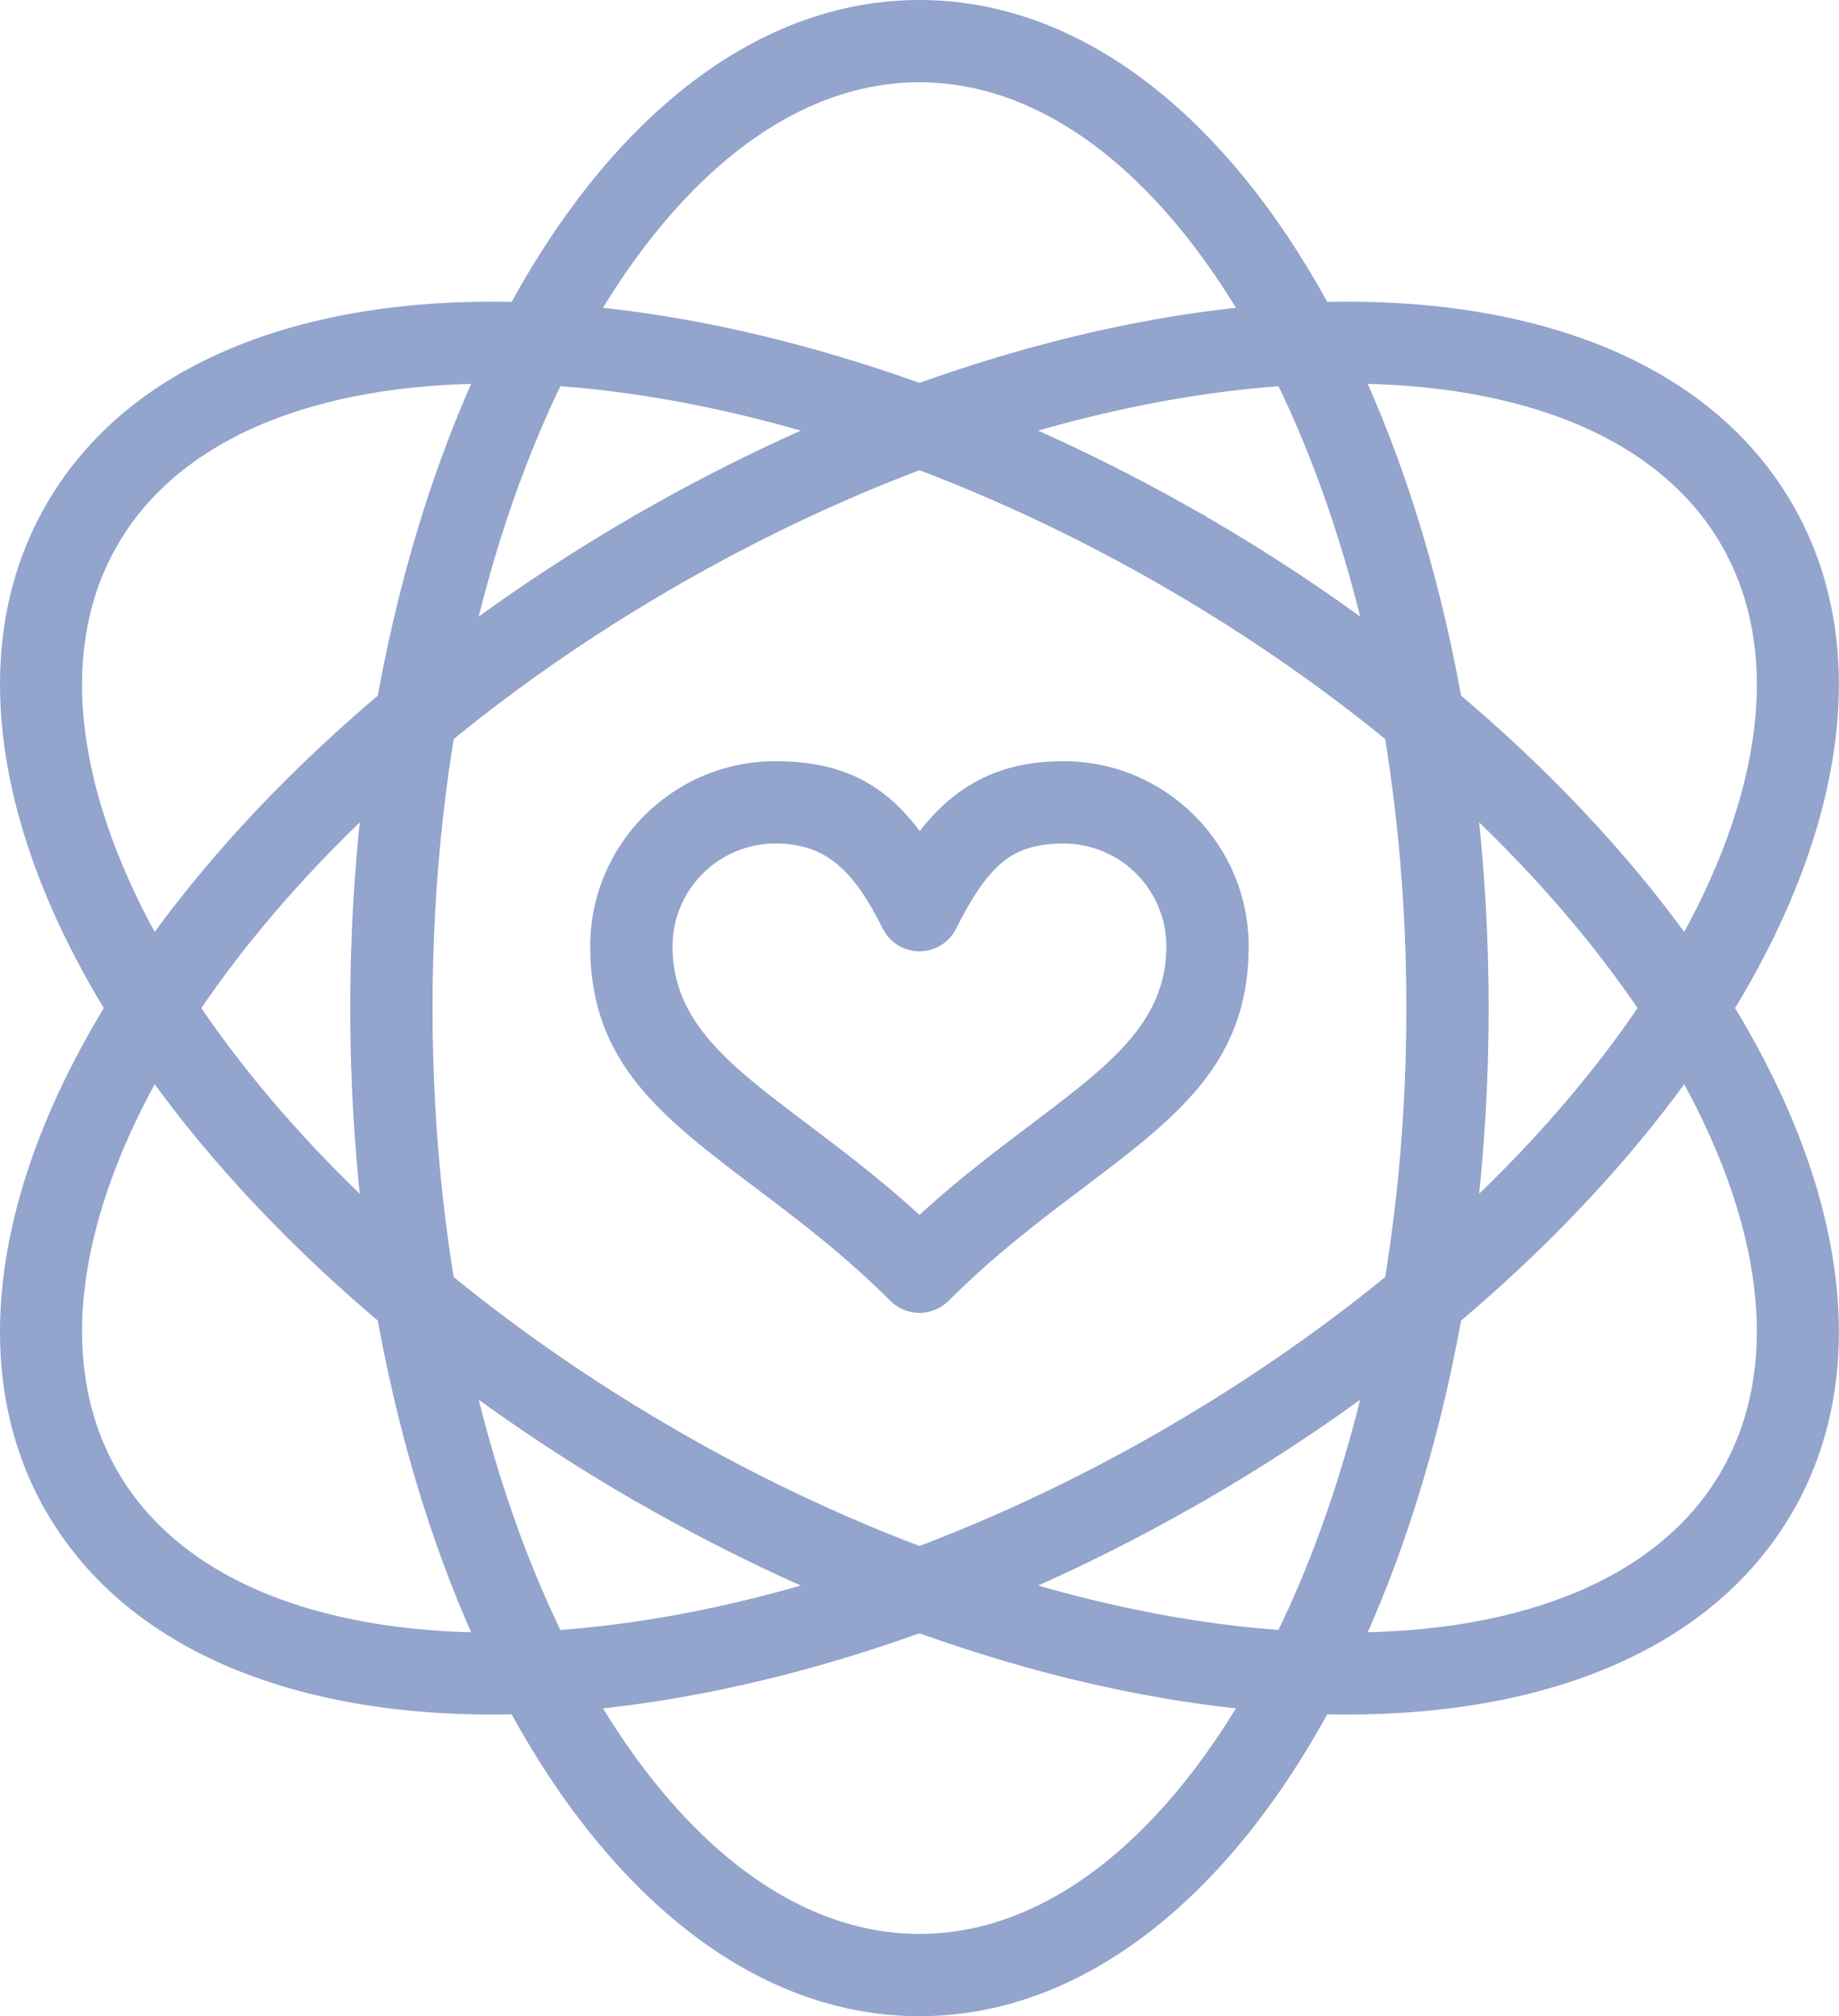
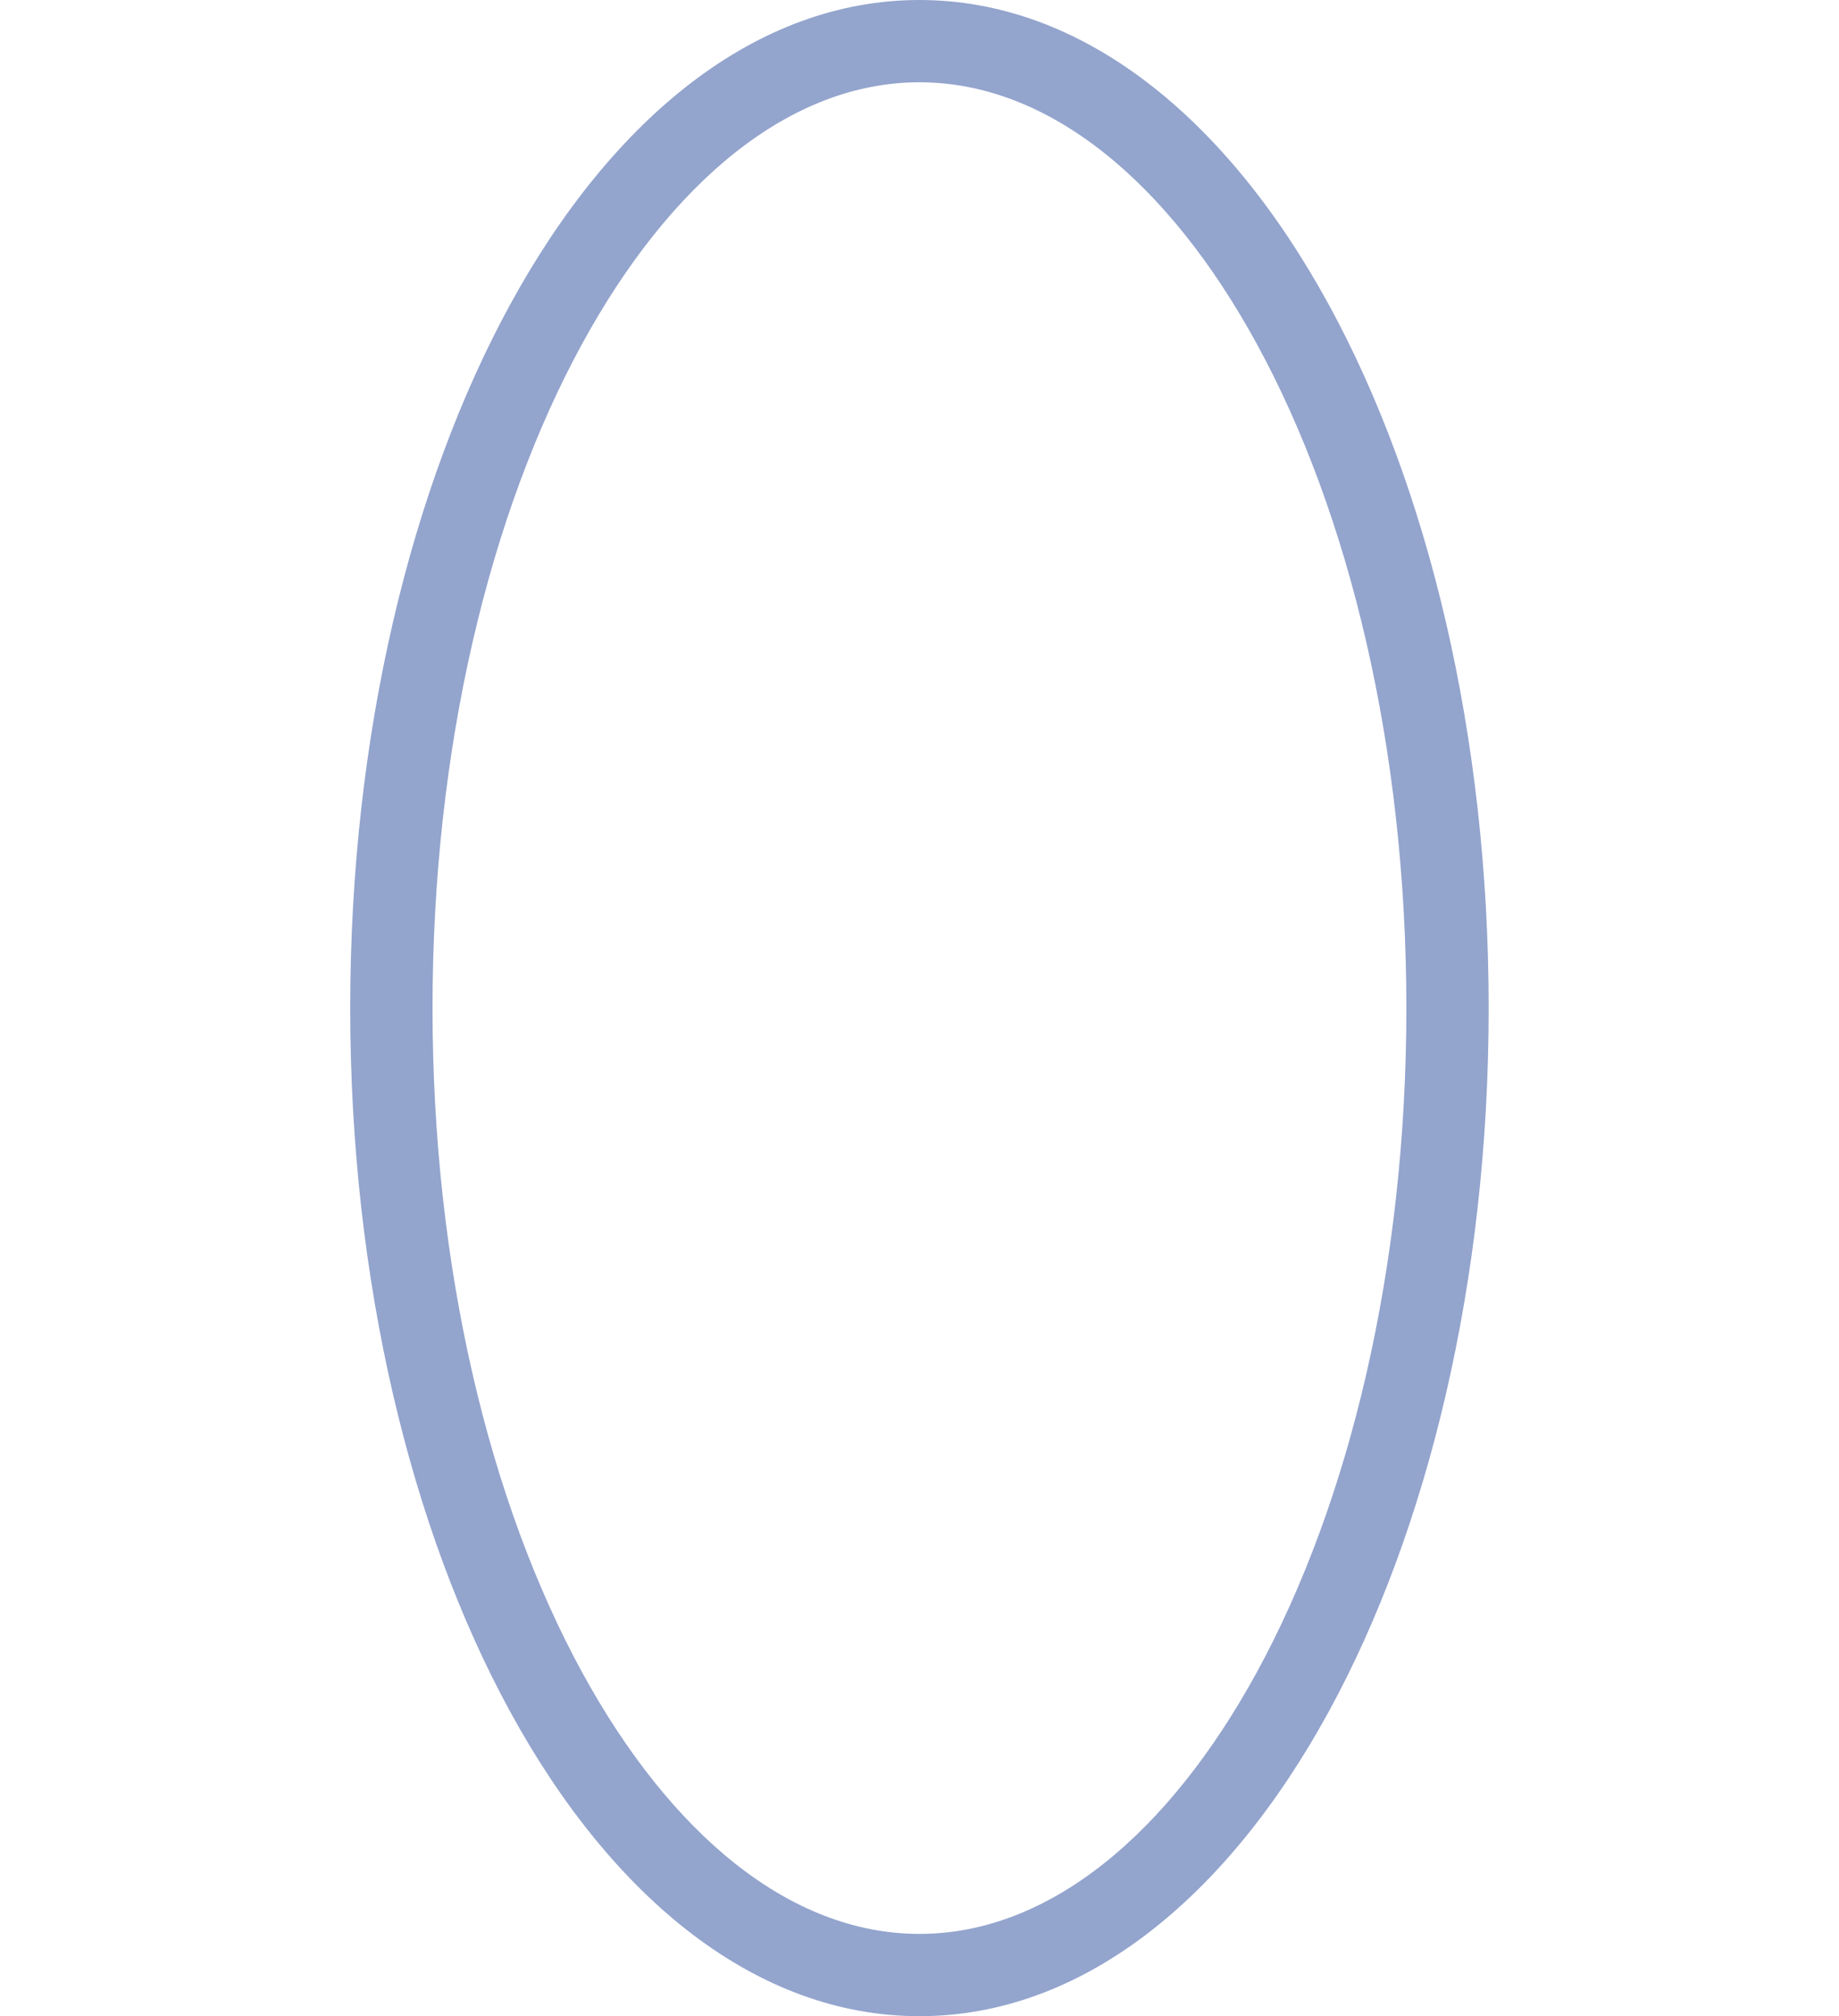
<svg xmlns="http://www.w3.org/2000/svg" fill="#000000" height="376.3" preserveAspectRatio="xMidYMid meet" version="1" viewBox="0.0 0.0 343.2 376.3" width="343.2" zoomAndPan="magnify">
  <defs>
    <clipPath id="a">
      <path d="M 65 0 L 278 0 L 278 376.32 L 65 376.32 Z M 65 0" />
    </clipPath>
    <clipPath id="b">
-       <path d="M 0 56 L 343.18 56 L 343.18 321 L 0 321 Z M 0 56" />
-     </clipPath>
+       </clipPath>
  </defs>
  <g>
    <g clip-path="url(#a)" id="change1_2">
      <path d="M 171.59 0 C 201.82 0 228.805 21.738 247.996 56.883 C 266.422 90.629 277.82 137.055 277.82 188.16 C 277.82 239.266 266.422 285.691 247.996 319.438 C 228.805 354.582 201.82 376.32 171.59 376.32 L 171.59 360.961 C 195.785 360.961 218.078 342.293 234.555 312.117 C 251.797 280.543 262.461 236.73 262.461 188.16 C 262.461 139.59 251.797 95.773 234.555 64.199 C 218.078 34.023 195.785 15.359 171.59 15.359 Z M 171.59 376.32 C 141.359 376.32 114.375 354.582 95.184 319.438 C 76.758 285.691 65.359 239.266 65.359 188.16 C 65.359 137.055 76.758 90.629 95.184 56.883 C 114.375 21.738 141.359 0 171.59 0 L 171.59 15.359 C 147.395 15.359 125.102 34.023 108.625 64.199 C 91.383 95.773 80.719 139.59 80.719 188.16 C 80.719 236.73 91.383 280.543 108.625 312.117 C 125.102 342.293 147.395 360.961 171.59 360.961 L 171.59 376.32" fill="#93a4cd" />
    </g>
    <g clip-path="url(#b)" fill="#93a4cd" id="change1_1">
      <path d="M 171.59 71.469 C 188.941 77.688 206.605 85.801 224.023 95.809 C 224.488 96.02 224.926 96.273 225.332 96.566 C 269.328 122.098 303.605 155.004 323.492 187.629 C 344.324 221.805 349.645 256.043 334.52 282.238 C 334.426 282.406 334.324 282.566 334.219 282.723 C 318.965 308.57 286.824 320.914 247.09 319.969 C 223.977 319.418 198.145 314.363 171.59 304.848 L 171.59 288.559 C 198.367 298.73 224.402 304.121 247.449 304.668 C 281.668 305.484 308.879 295.629 321.062 274.922 C 321.125 274.801 321.191 274.68 321.262 274.559 C 333.348 253.621 328.316 224.984 310.414 195.609 C 291.664 164.852 259.066 133.699 217.062 109.445 L 217.055 109.441 C 201.93 100.711 186.641 93.48 171.59 87.762 Z M 8.762 93.938 C 23.93 67.855 56.18 55.402 96.094 56.352 C 119.203 56.898 145.031 61.957 171.59 71.469 L 171.59 87.762 C 144.812 77.586 118.777 72.199 95.73 71.648 C 61.625 70.84 34.48 80.625 22.238 101.191 C 22.059 101.574 21.848 101.941 21.602 102.297 C 9.918 123.191 15.016 151.59 32.766 180.711 C 51.453 211.371 83.941 242.438 125.812 266.68 C 125.918 266.73 126.02 266.789 126.121 266.848 L 126.125 266.848 L 126.117 266.855 L 126.152 266.875 L 126.145 266.887 C 141.266 275.617 156.547 282.844 171.59 288.559 L 171.59 304.848 C 154.238 298.633 136.574 290.516 119.156 280.508 C 118.746 280.324 118.359 280.105 117.996 279.859 C 73.945 254.328 39.609 221.379 19.684 188.688 C -1.137 154.523 -6.461 120.297 8.66 94.109 C 8.691 94.051 8.727 93.992 8.762 93.938" fill="inherit" />
      <path d="M 320.941 101.191 C 308.699 80.625 281.555 70.84 247.449 71.648 C 224.402 72.199 198.371 77.586 171.59 87.762 L 171.59 71.469 C 198.148 61.957 223.977 56.898 247.09 56.352 C 287 55.402 319.25 67.855 334.418 93.938 C 334.453 93.992 334.488 94.051 334.52 94.109 C 349.641 120.297 344.32 154.523 323.492 188.688 C 303.57 221.379 269.238 254.328 225.184 279.859 C 224.82 280.105 224.434 280.324 224.023 280.508 C 206.605 290.516 188.941 298.633 171.59 304.848 L 171.59 288.559 C 186.637 282.844 201.914 275.617 217.035 266.887 L 217.027 266.875 L 217.062 266.855 L 217.055 266.848 L 217.059 266.848 C 217.16 266.789 217.262 266.73 217.367 266.68 C 259.238 242.438 291.727 211.371 310.414 180.711 C 328.164 151.59 333.262 123.191 321.578 102.297 C 321.332 101.941 321.121 101.574 320.941 101.191 Z M 171.59 87.762 C 156.539 93.48 141.254 100.711 126.125 109.441 L 126.117 109.445 C 84.113 133.699 51.516 164.852 32.766 195.609 C 14.863 224.984 9.832 253.621 21.918 274.559 C 21.988 274.68 22.055 274.801 22.117 274.922 C 34.301 295.629 61.512 305.484 95.73 304.668 C 118.777 304.121 144.812 298.73 171.59 288.559 L 171.59 304.848 C 145.035 314.363 119.203 319.418 96.094 319.969 C 56.355 320.914 24.215 308.57 8.965 282.723 C 8.855 282.566 8.758 282.406 8.66 282.238 C -6.465 256.043 -1.145 221.805 19.688 187.629 C 39.574 155.004 73.852 122.098 117.848 96.566 C 118.254 96.273 118.691 96.02 119.156 95.809 C 136.574 85.801 154.238 77.688 171.59 71.469 L 171.59 87.762" fill="inherit" />
    </g>
    <g id="change2_1">
-       <path d="M 171.645 155.129 C 173.508 152.711 175.512 150.613 177.738 148.828 C 183.363 144.328 189.918 142.078 198.473 142.078 C 208.008 142.078 216.648 145.949 222.902 152.203 C 229.16 158.461 233.031 167.102 233.031 176.641 C 233.031 198.426 219.695 208.488 201.945 221.883 C 194.25 227.691 185.605 234.215 177.02 242.801 C 175.52 244.301 173.555 245.051 171.59 245.051 L 171.59 226.754 C 178.949 220.023 186.152 214.59 192.707 209.645 C 206.961 198.887 217.672 190.805 217.672 176.641 C 217.672 171.34 215.52 166.539 212.047 163.066 C 208.57 159.59 203.77 157.441 198.473 157.441 C 193.582 157.441 190.055 158.551 187.281 160.77 C 184.074 163.336 181.32 167.559 178.434 173.332 C 177.723 174.766 176.555 175.988 175.012 176.762 C 173.91 177.309 172.742 177.57 171.59 177.566 L 171.59 155.059 Z M 171.59 245.051 C 169.625 245.051 167.66 244.301 166.16 242.801 C 157.574 234.215 148.93 227.691 141.234 221.883 C 123.484 208.488 110.148 198.426 110.148 176.641 C 110.148 167.102 114.02 158.461 120.273 152.203 C 126.531 145.949 135.172 142.078 144.711 142.078 C 157.254 142.078 165.102 146.406 171.59 155.059 L 171.59 177.566 C 168.785 177.566 166.09 176.016 164.75 173.34 C 159.449 162.738 154.383 157.441 144.711 157.441 C 139.41 157.441 134.609 159.59 131.137 163.066 C 127.66 166.539 125.512 171.34 125.512 176.641 C 125.512 190.805 136.219 198.887 150.473 209.645 C 157.027 214.59 164.23 220.023 171.59 226.754 L 171.59 245.051" fill="#93a4cd" />
-     </g>
+       </g>
  </g>
</svg>